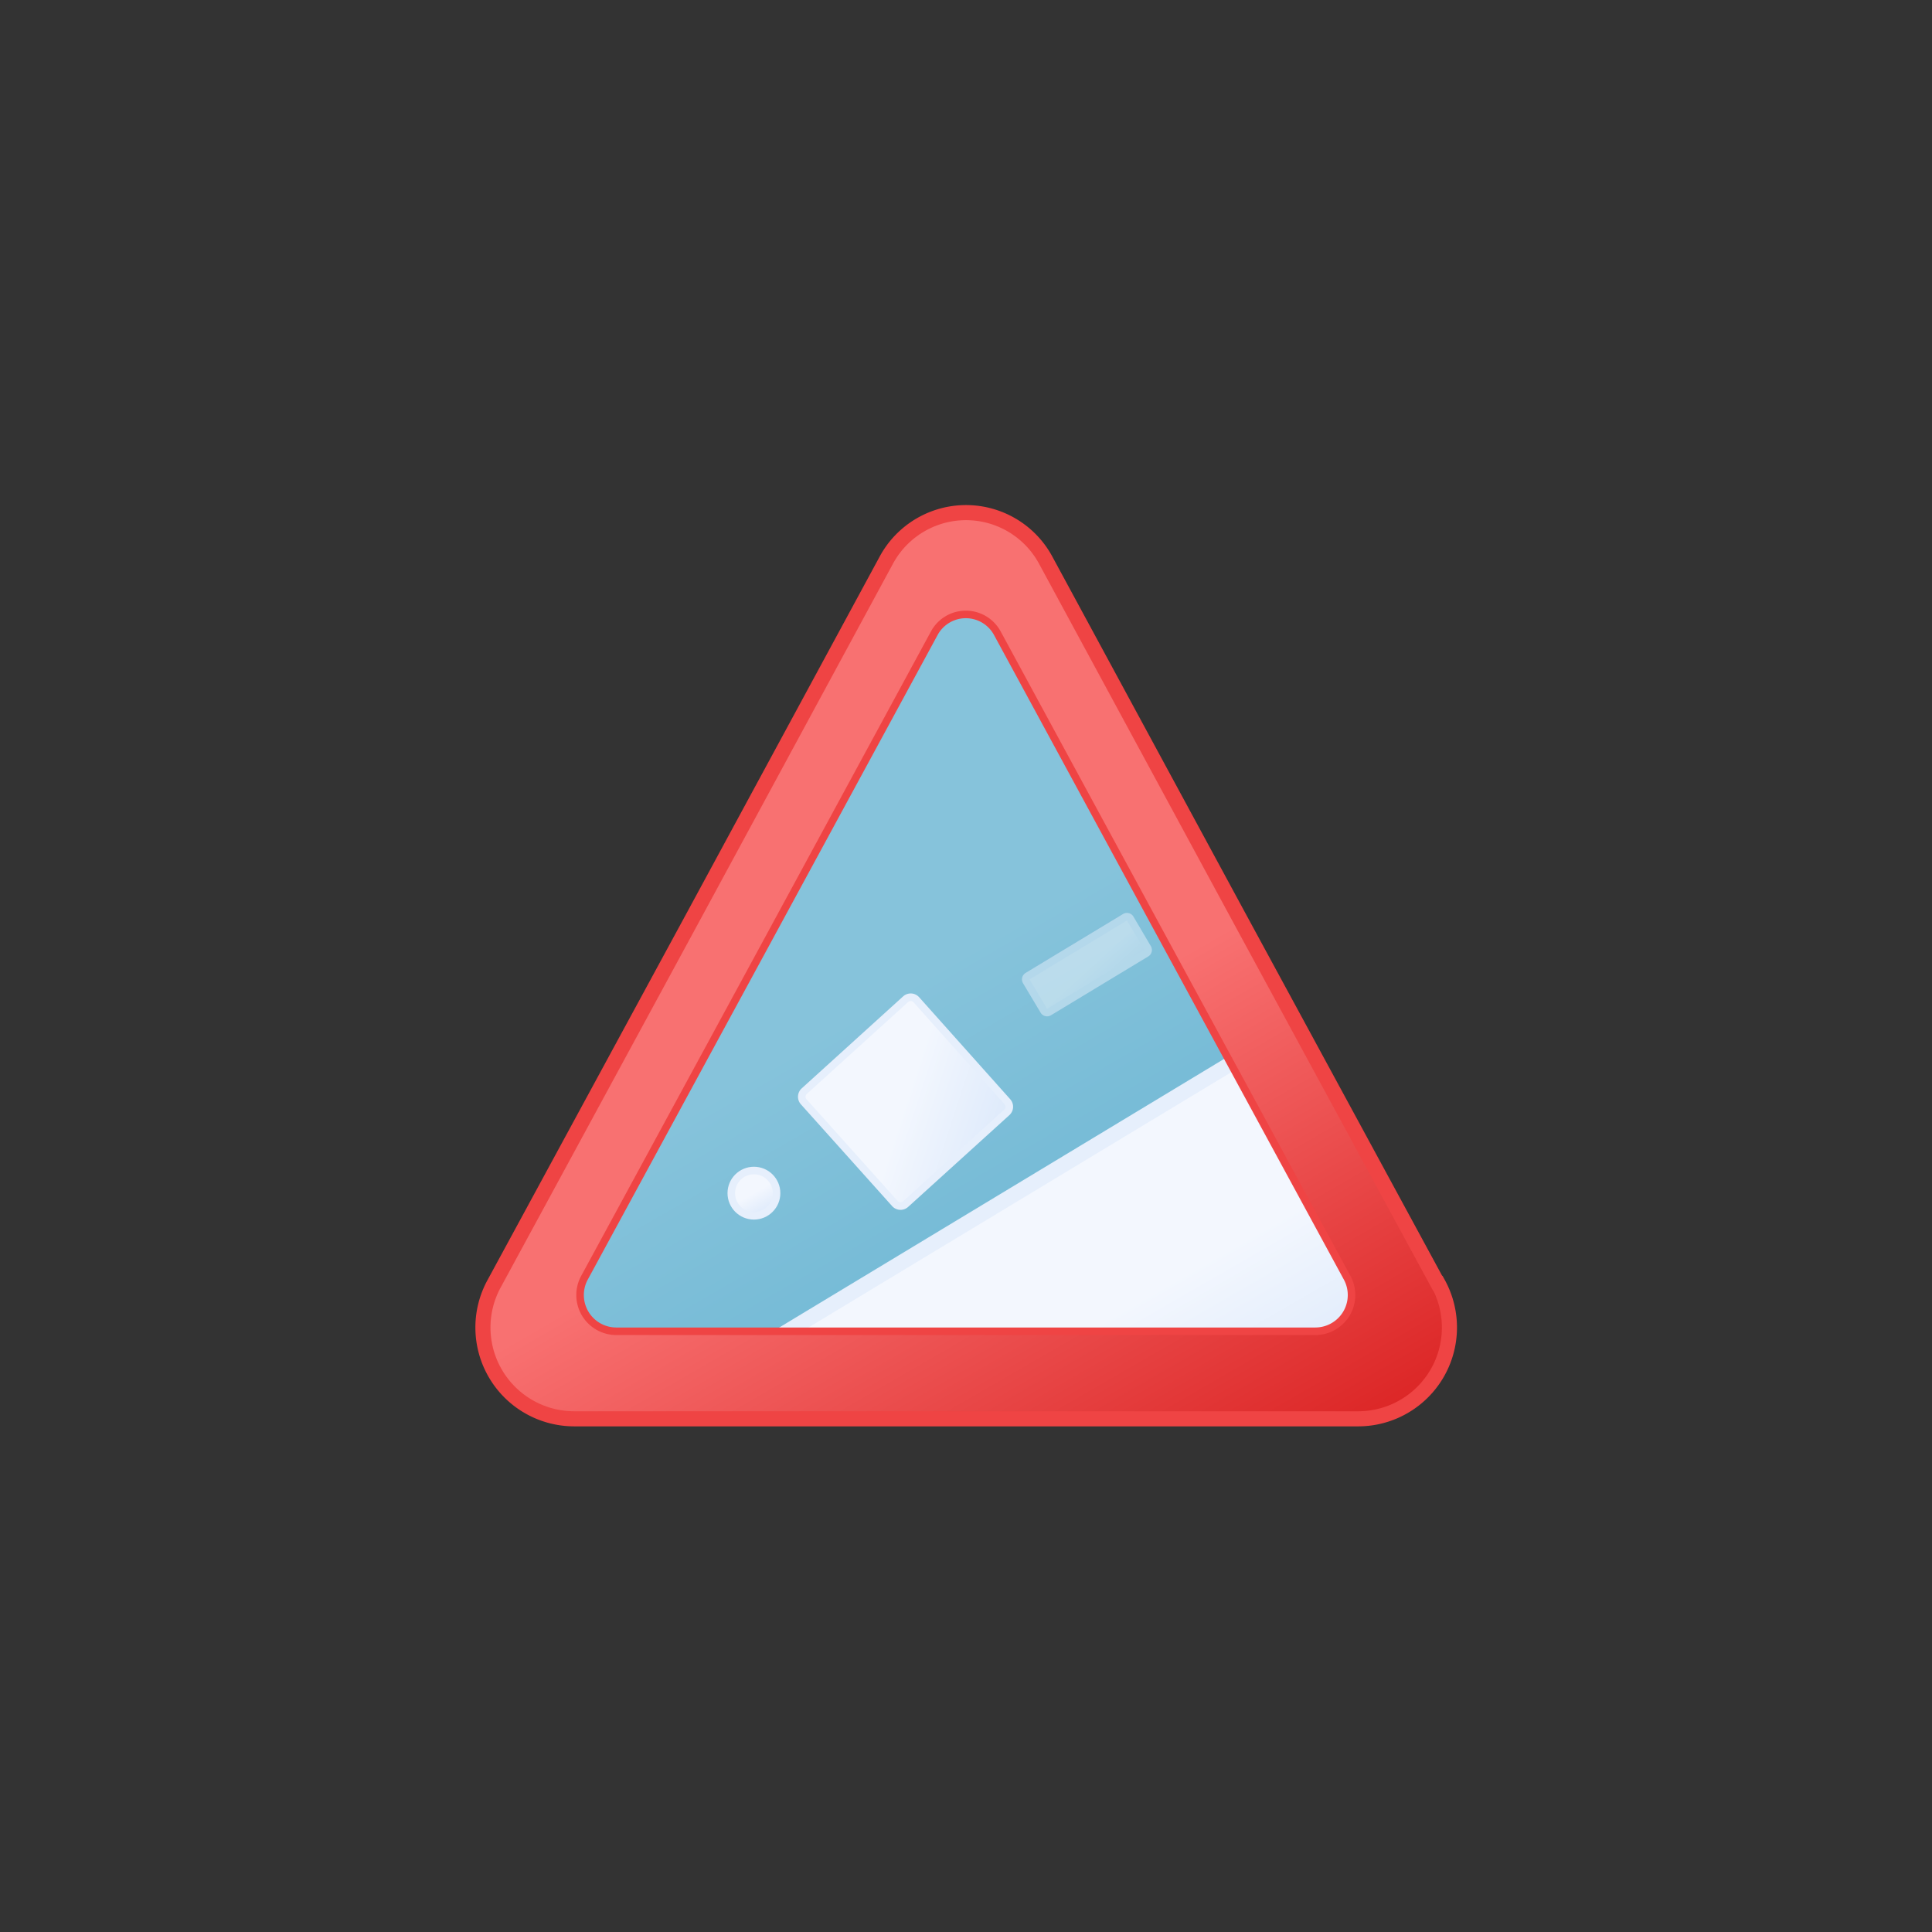
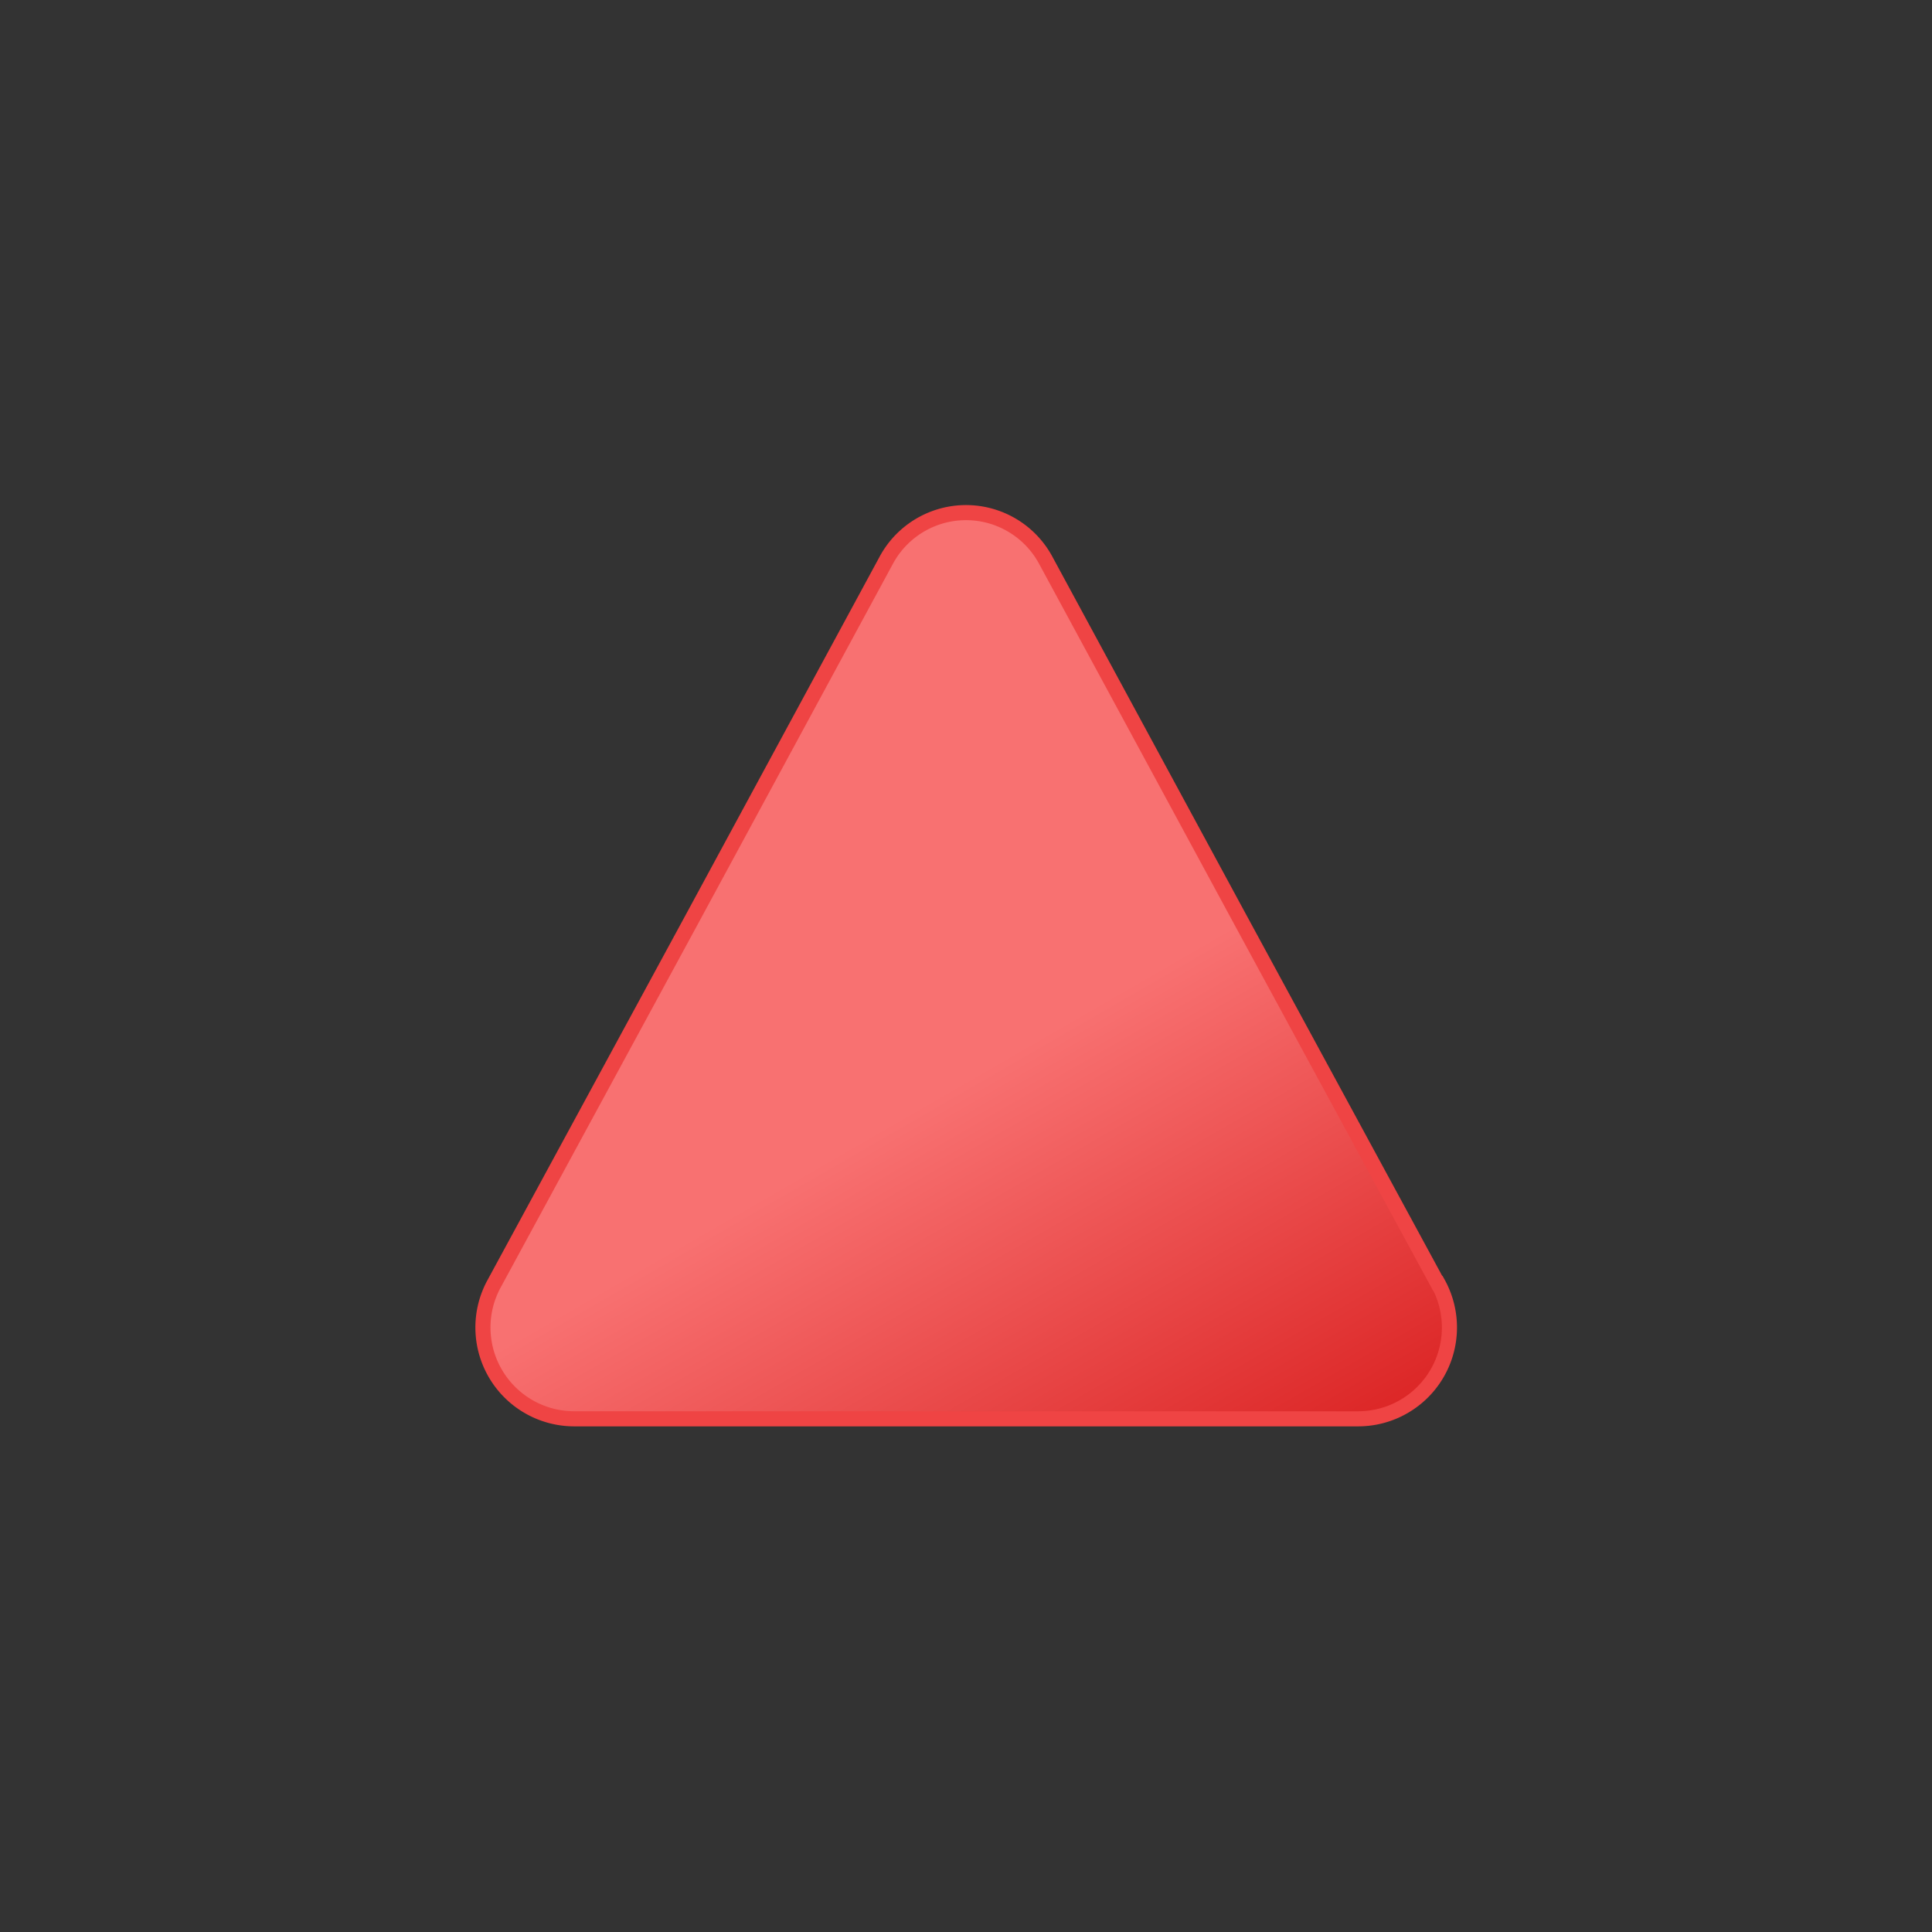
<svg xmlns="http://www.w3.org/2000/svg" xmlns:xlink="http://www.w3.org/1999/xlink" viewBox="0 0 512 512">
  <rect x="0" y="0" width="512" height="512" fill="#333333" stroke="none" />
  <defs>
-     <path id="reuse-0" fill="none" stroke="#ef4444" stroke-linecap="round" stroke-linejoin="round" stroke-width="2" d="m357 338.6-46.7-86-46-84.8a9.5 9.5 0 00-16.7 0l-46 84.8-46.7 86a9.6 9.6 0 008.4 14.2h185.3a9.6 9.6 0 008.4-14.2Z" />
-   </defs>
+     </defs>
  <defs>
    <linearGradient id="a" x1="163.5" x2="296.6" y1="185.7" y2="416.3" gradientUnits="userSpaceOnUse">
      <stop offset="0" stop-color="#f87171" />
      <stop offset=".5" stop-color="#f87171" />
      <stop offset="1" stop-color="#dc2626" />
    </linearGradient>
    <linearGradient id="c" x1="173.5" x2="338.5" y1="108.7" y2="394.5" gradientUnits="userSpaceOnUse">
      <stop offset="0" stop-color="#86c3db" />
      <stop offset=".5" stop-color="#86c3db" />
      <stop offset="1" stop-color="#5eafcf" />
    </linearGradient>
    <linearGradient id="d" x1="275.2" x2="317.7" y1="310.6" y2="384.3" gradientUnits="userSpaceOnUse">
      <stop offset="0" stop-color="#f3f7fe" />
      <stop offset=".5" stop-color="#f3f7fe" />
      <stop offset="1" stop-color="#deeafb" />
    </linearGradient>
    <linearGradient xlink:href="#d" id="e" x1="1539.3" x2="1560.8" y1="-9777.4" y2="-9740.3" gradientTransform="matrix(.86 -.52 .18 .29 681.78 3920.38)" />
    <linearGradient xlink:href="#d" id="f" x1="289.1" x2="295.1" y1="274.6" y2="285.1" />
    <linearGradient xlink:href="#d" id="g" x1="196.8" x2="202.8" y1="310.9" y2="321.4" />
    <linearGradient xlink:href="#d" id="h" x1="2269.9" x2="2296.6" y1="-3457.9" y2="-3411.7" gradientTransform="rotate(-42 6115.885 1090.126)" />
    <clipPath id="b">
      <use xlink:href="#reuse-0" stroke-linecap="round" stroke-linejoin="round" stroke-width="2" />
    </clipPath>
  </defs>
  <path fill="url(#a)" stroke="#ef4444" stroke-miterlimit="10" stroke-width="4" d="m381 340.1-52.8-97.3-51-94.2a24 24 0 00-42.4 0l-51 94.2-52.8 97.3a24.2 24.2 0 0021.1 35.9H360a24.2 24.2 0 0021.1-35.9Z" />
  <g clip-path="url(#b)">
    <path fill="url(#c)" d="M135.6 130.5h240.8v242.2H135.6z" />
    <path fill="url(#d)" stroke="#e6effc" stroke-miterlimit="10" stroke-width="4" d="m356.3 263.7 1.9 97.2-162.4-.3 160.5-96.9z" />
    <path fill="url(#e)" stroke="#e6effc" stroke-miterlimit="10" stroke-width="2" d="M303.8 252.6 278 268.2a1 1 0 01-1.4-.4l-4.6-7.7a1 1 0 01.3-1.4l25.8-15.6a1 1 0 011.4.3l4.6 7.8a1 1 0 01-.3 1.4Z" opacity=".5">
      <animateTransform id="x" fill="freeze" additive="sum" attributeName="transform" begin="0s; x.end+.5s" dur="2.5s" type="translate" values="0 0; -42 30" />
      <animate id="x" fill="freeze" attributeName="opacity" begin="0s; x.end+.5s" dur="2.5s" keyTimes="0; .2; .8; 1" values="0; .5; .5; 0" />
    </path>
    <ellipse cx="292.1" cy="279.9" fill="url(#f)" stroke="#e6effc" stroke-miterlimit="10" stroke-width="2" opacity="0" rx="6" ry="6">
      <animateTransform id="x" fill="freeze" additive="sum" attributeName="transform" begin=".5s; x.end+1s" dur="2.5s" type="translate" values="0 0; -42 30" />
      <animate id="x" fill="freeze" attributeName="opacity" begin=".5s; x.end+1s" dur="2.5s" keyTimes="0; .2; .8; 1" values="0; 1; 1; 0" />
    </ellipse>
    <ellipse cx="199.8" cy="316.2" fill="url(#g)" stroke="#e6effc" stroke-miterlimit="10" stroke-width="2" rx="6" ry="6">
      <animateTransform id="x" fill="freeze" additive="sum" attributeName="transform" begin="0s; x.end+.5s" dur="2.5s" type="translate" values="0 0; -42 30" />
      <animate id="x" fill="freeze" attributeName="opacity" begin="0s; x.end+.5s" dur="2.5s" keyTimes="0; .2; .8; 1" values="0; 1; 1; 0" />
    </ellipse>
    <path fill="url(#h)" stroke="#e6effc" stroke-miterlimit="10" stroke-width="2" d="M266.8 294.8 240 319.1a2 2 0 01-2.8-.1L213 292a2 2 0 01.1-2.8l26.9-24.4a2 2 0 012.8.1L267 292a2 2 0 01-.2 2.8Z">
      <animateTransform additive="sum" attributeName="transform" dur="3s" repeatCount="indefinite" type="translate" values="99 -60; -108 63" />
      <animateTransform additive="sum" attributeName="transform" dur="3s" repeatCount="indefinite" type="rotate" values="360 240 292; 0 240 292" />
    </path>
  </g>
  <use xlink:href="#reuse-0" stroke-linecap="round" stroke-linejoin="round" stroke-width="2" />
</svg>